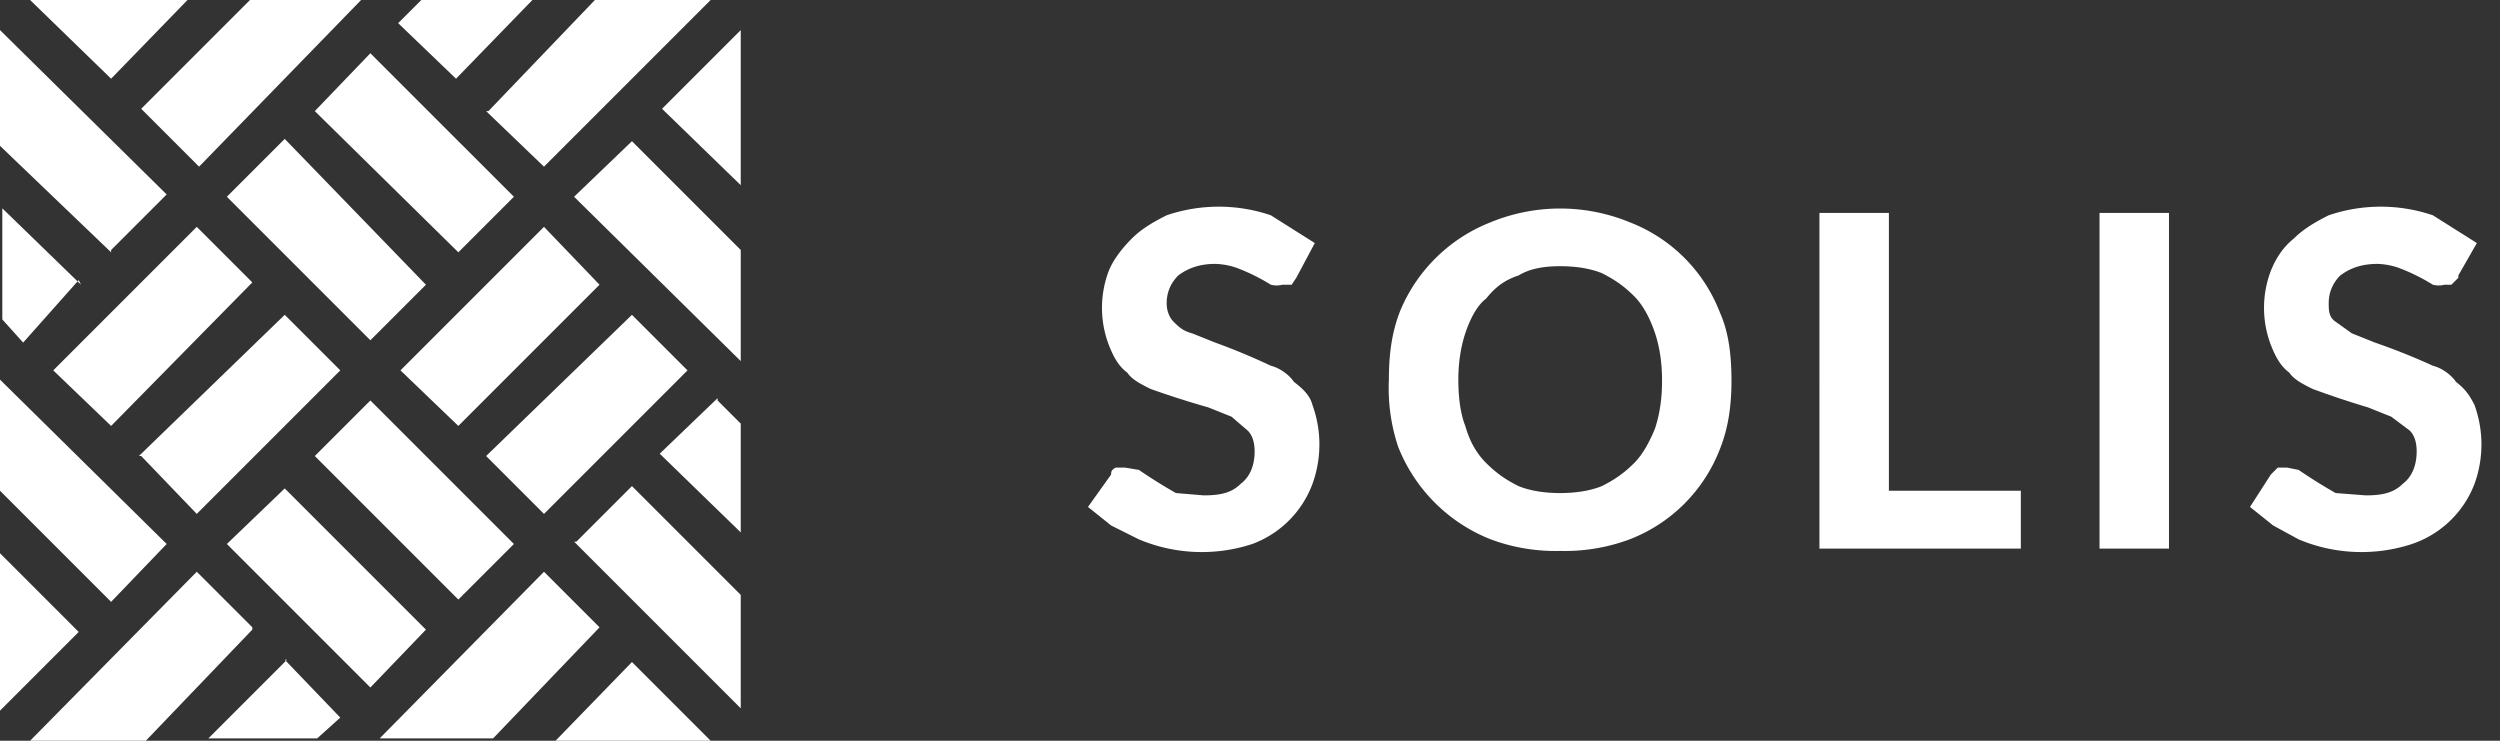
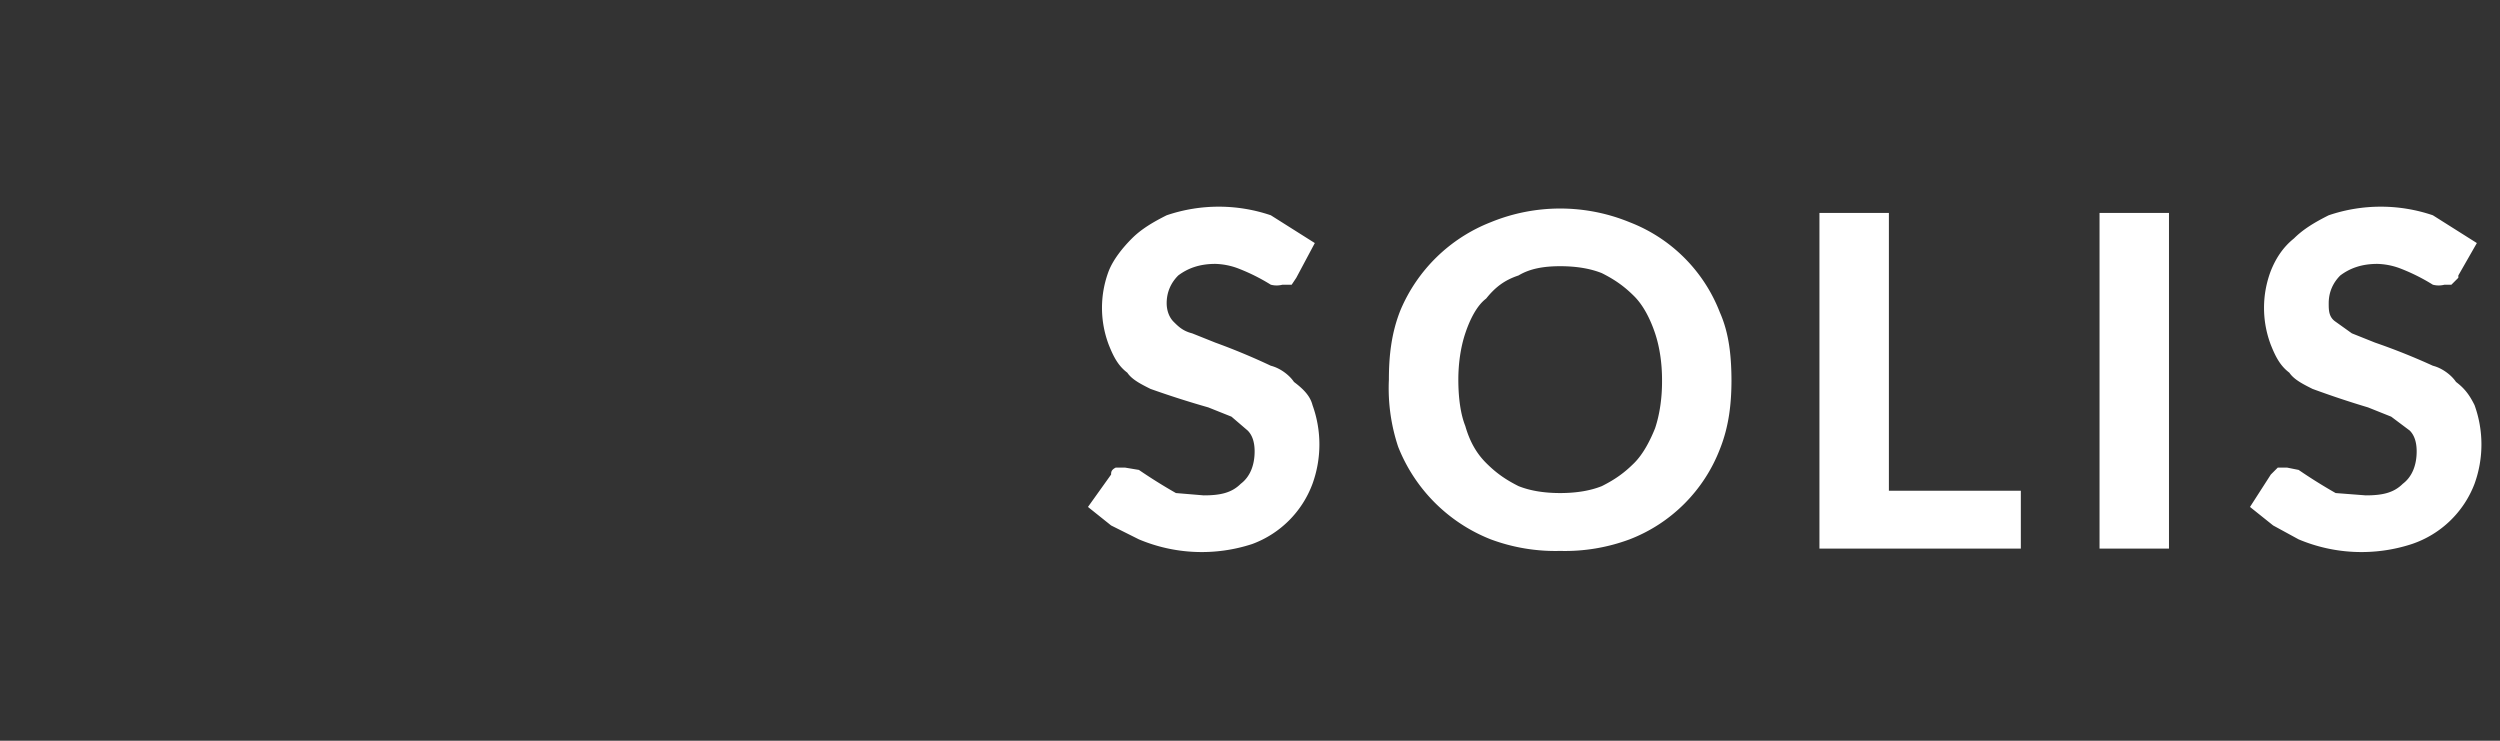
<svg xmlns="http://www.w3.org/2000/svg" width="108" height="32" fill="none">
  <rect width="100%" height="100%" fill="#333333" stroke="none" />
  <path fill="#fff" d="m56 12-.2.3h-.4a1 1 0 0 1-.5 0 8.4 8.4 0 0 0-1.4-.7 3 3 0 0 0-1-.2c-.7 0-1.2.2-1.6.5-.3.3-.5.7-.5 1.2 0 .3.1.6.3.8.2.2.4.4.8.5l1 .4a28.4 28.4 0 0 1 2.4 1c.4.1.8.4 1 .7.4.3.7.6.8 1a5 5 0 0 1 0 3.4 4.4 4.4 0 0 1-2.6 2.6 7 7 0 0 1-4.9-.2l-1.2-.6-1-.8 1-1.4c0-.1 0-.2.2-.3h.4l.6.1a23 23 0 0 0 1.6 1l1.2.1c.7 0 1.2-.1 1.6-.5.4-.3.6-.8.6-1.4 0-.4-.1-.7-.3-.9l-.7-.6-1-.4a40.3 40.3 0 0 1-2.5-.8c-.4-.2-.8-.4-1-.7-.4-.3-.6-.7-.8-1.2a4.5 4.5 0 0 1 0-3.2c.2-.5.6-1 1-1.4.4-.4.9-.7 1.5-1a7 7 0 0 1 4.5 0l1.9 1.2L56 12ZM74.8 16.4c0 1-.1 2-.5 3a6.8 6.8 0 0 1-3.9 3.9 8 8 0 0 1-3 .5 8 8 0 0 1-3-.5 7.1 7.1 0 0 1-4-4 8 8 0 0 1-.4-2.9c0-1 .1-2 .5-3a7 7 0 0 1 3.9-3.8 7.9 7.9 0 0 1 6 0 6.8 6.8 0 0 1 3.9 3.9c.4.9.5 1.9.5 3Zm-3 0c0-.7-.1-1.4-.3-2-.2-.6-.5-1.2-.9-1.6-.4-.4-.8-.7-1.4-1-.5-.2-1.1-.3-1.8-.3s-1.3.1-1.8.4c-.6.2-1 .5-1.4 1-.4.3-.7.9-.9 1.5-.2.6-.3 1.3-.3 2 0 .8.1 1.5.3 2 .2.7.5 1.2.9 1.6.4.4.8.7 1.4 1 .5.2 1.1.3 1.8.3s1.3-.1 1.8-.3c.6-.3 1-.6 1.4-1 .4-.4.7-1 .9-1.5.2-.6.3-1.3.3-2ZM87.3 21.2v2.5h-8.7V9.2h3v12h5.7ZM93.7 23.7h-3V9.2h3v14.5ZM106.2 12l-.3.3h-.3a1 1 0 0 1-.5 0 8.4 8.4 0 0 0-1.4-.7 3 3 0 0 0-1-.2c-.7 0-1.2.2-1.6.5-.3.3-.5.7-.5 1.2 0 .3 0 .6.3.8l.7.5 1 .4a28 28 0 0 1 2.5 1c.4.1.8.4 1 .7.4.3.6.6.8 1a5 5 0 0 1 0 3.4 4.4 4.4 0 0 1-2.7 2.6 7 7 0 0 1-4.9-.2l-1.1-.6-1-.8.9-1.4.3-.3h.4l.5.1a22.7 22.7 0 0 0 1.6 1l1.3.1c.7 0 1.2-.1 1.6-.5.4-.3.6-.8.6-1.4 0-.4-.1-.7-.3-.9l-.8-.6-1-.4a40.2 40.2 0 0 1-2.4-.8c-.4-.2-.8-.4-1-.7-.4-.3-.6-.7-.8-1.2a4.5 4.5 0 0 1 0-3.2c.2-.5.5-1 1-1.4.4-.4.9-.7 1.5-1a7 7 0 0 1 4.5 0l1.9 1.2-.8 1.4Z" />
-   <path fill="#fff" fill-rule="evenodd" d="m21 4.8 2.5 2.4L30.7 0h-5l-4.6 4.8ZM32 8l-3.4-3.3L32 1.3v6.8ZM6 19.7l6.3-6.1 2.4 2.4-6.2 6.2-2.4-2.5Zm15 0 6.3-6.1 2.4 2.4-6.2 6.2-2.4-2.4Zm-5-2.4-2.4 2.4 6.2 6.2 2.4-2.4-6.2-6.2Zm-3.7 3.8 6.1 6.1-2.4 2.5-6.2-6.2 2.5-2.4ZM31 17.3l1 1V23l-3.5-3.4 2.5-2.4ZM2.3 16l6.2-6.2 2.4 2.4-6.1 6.2L2.3 16Zm21.2-6.2L17.3 16l2.5 2.4 6.1-6.1-2.4-2.5Zm3.8-3.7 4.7 4.7v4.8l-7.2-7.1 2.5-2.4ZM13.6 4.8l6.2 6.1 2.4-2.4L16 2.3l-2.4 2.5ZM12.3 6 9.8 8.5l6.2 6.2 2.4-2.4L12.3 6Zm13.6 21.1-2.4-2.4-7.1 7.2h4.9l4.6-4.8Zm-13.6 1.4 2.4 2.5-1 .9H9l3.4-3.4Zm-1.4-1.4-2.4-2.4L1.3 32h5l4.6-4.8Zm14-3.7 2.4-2.4 4.7 4.7v4.9l-7.2-7.2ZM0 23.9v6.8l3.4-3.4L0 23.9ZM24 32l3.3-3.4 3.4 3.4h-6.8ZM17.2 1l2.5 2.4L23 0h-4.8l-1 1ZM8.1 0 4.8 3.4 1.3 0h6.8ZM4.8 26l2.4-2.5L0 16.4v4.8L4.8 26ZM8.5 7.1 6.1 4.7 10.8 0h4.8l-7 7.2Zm-3.7 3.7 2.4-2.4L0 1.3v5l4.8 4.6Zm-1.4 1.3L1 14.8l-.9-1V9l3.4 3.3Z" clip-rule="evenodd" />
</svg>